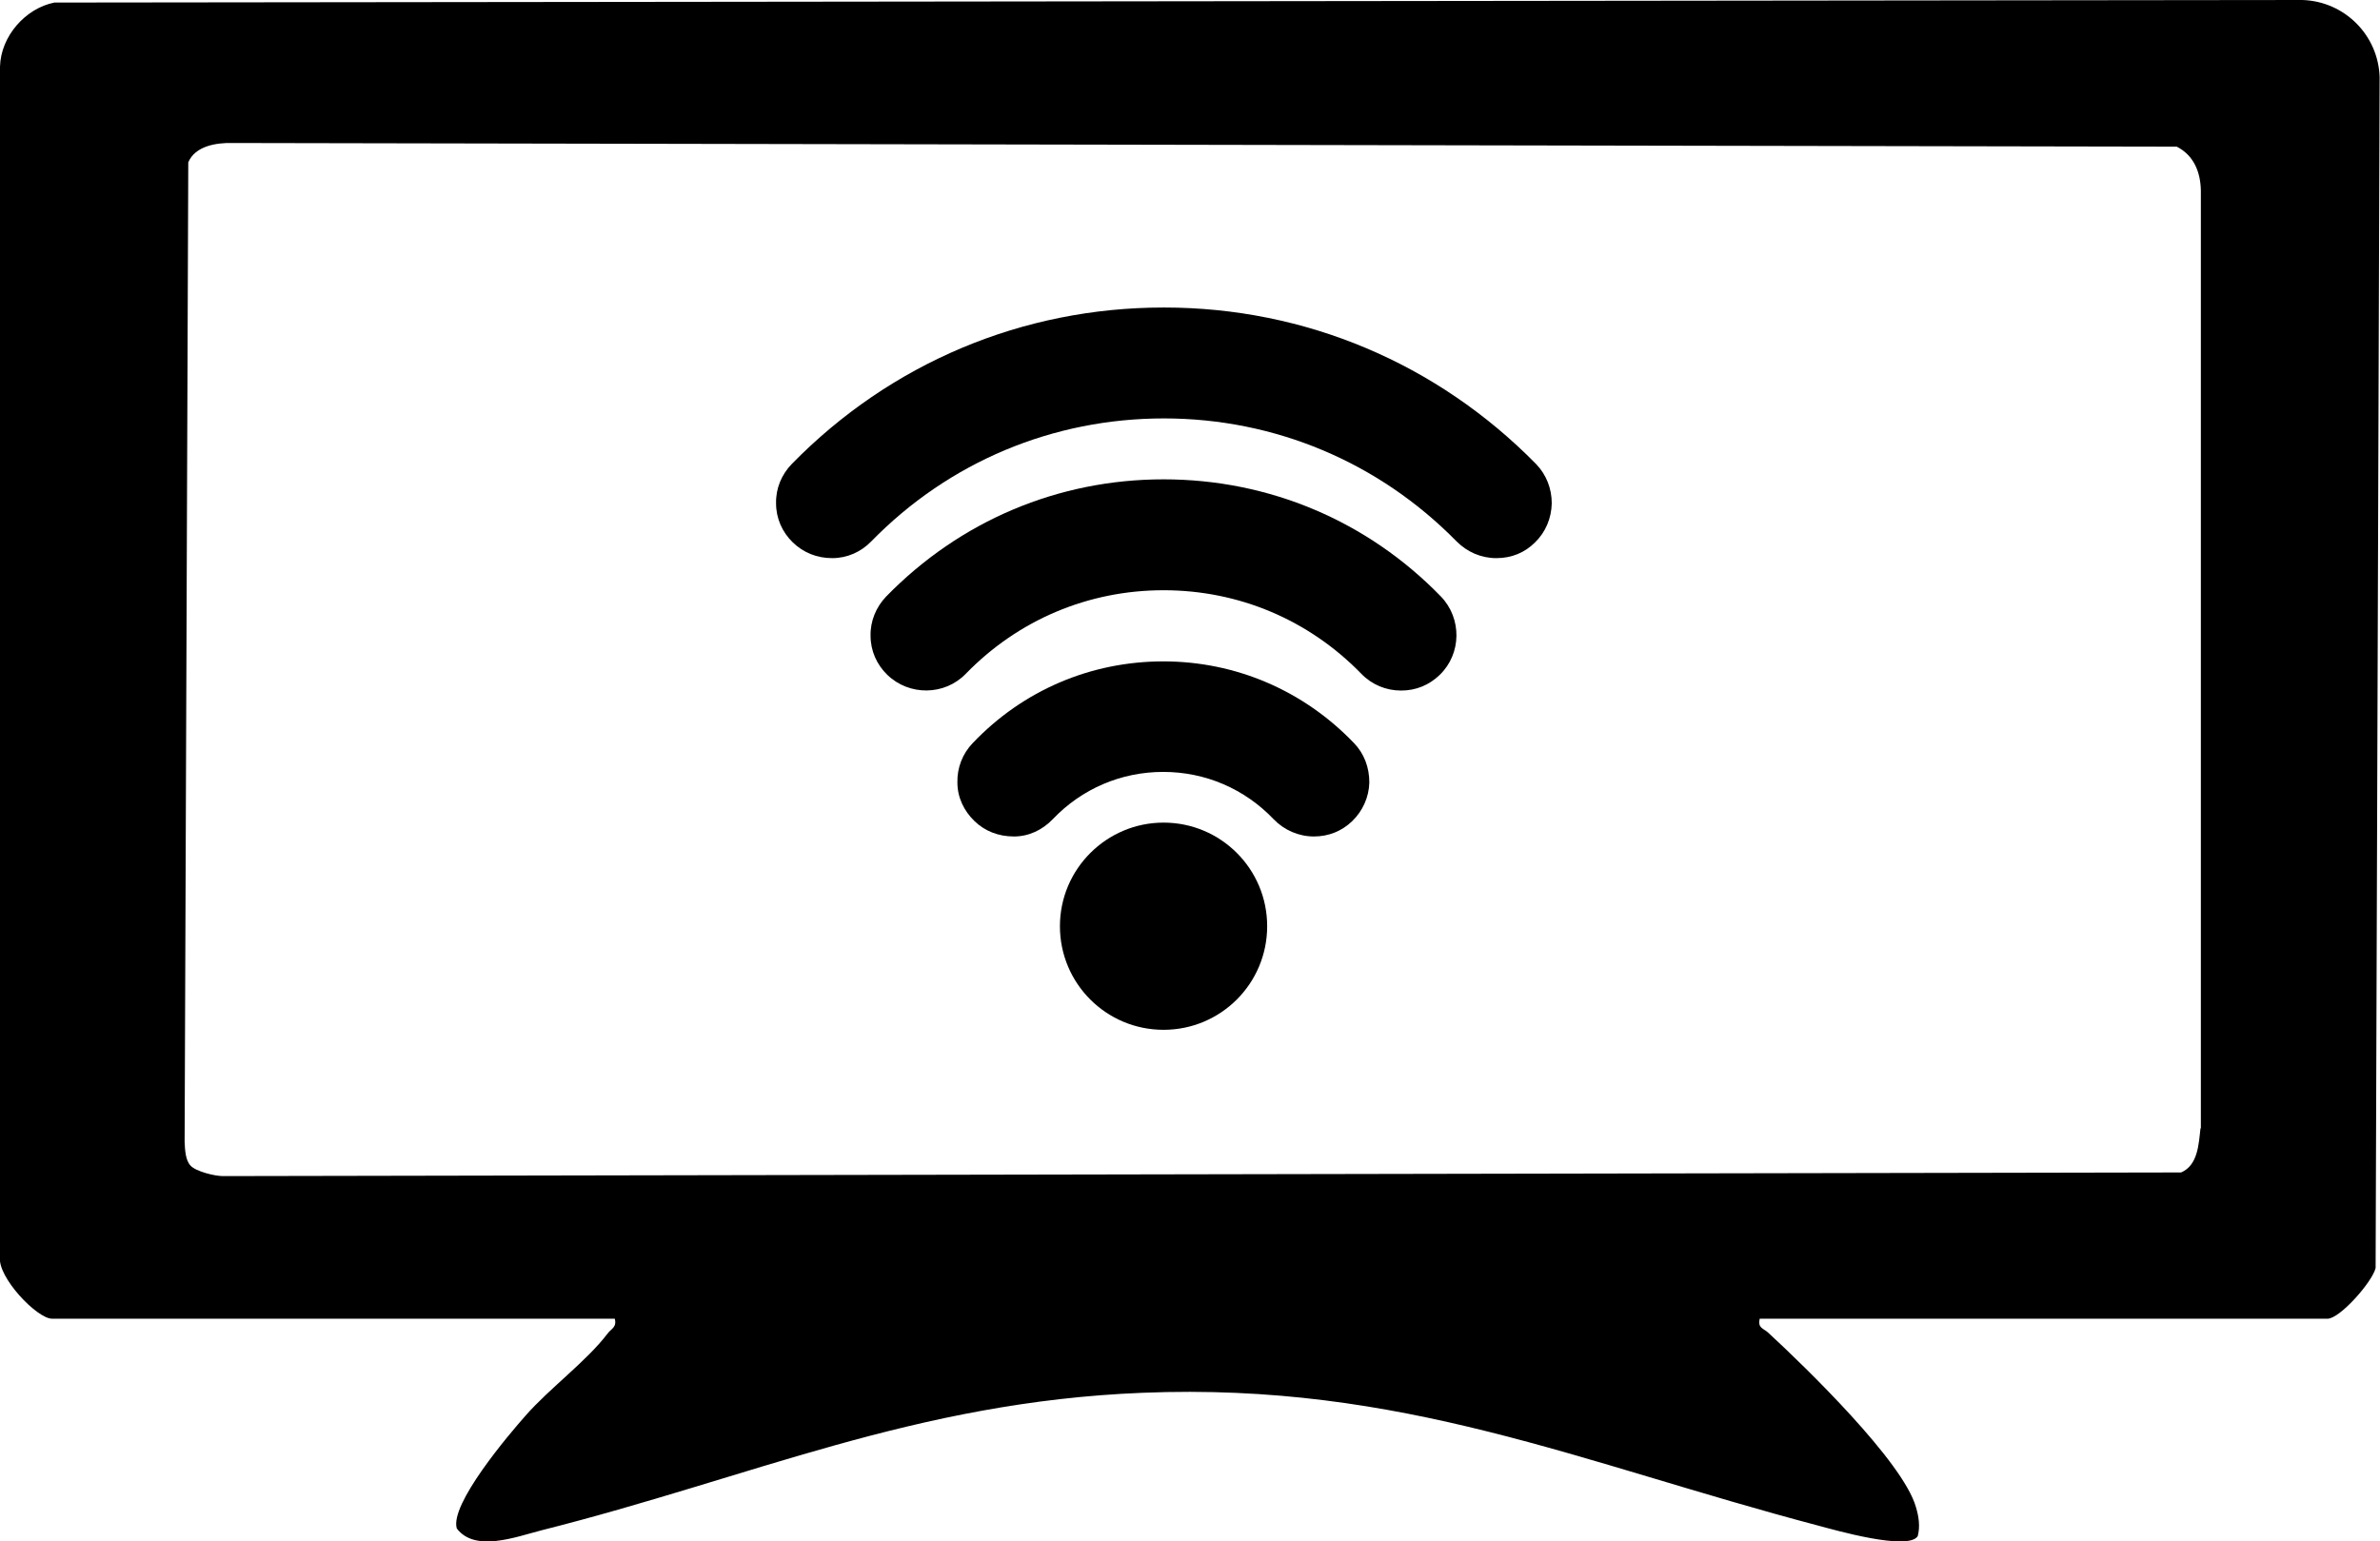
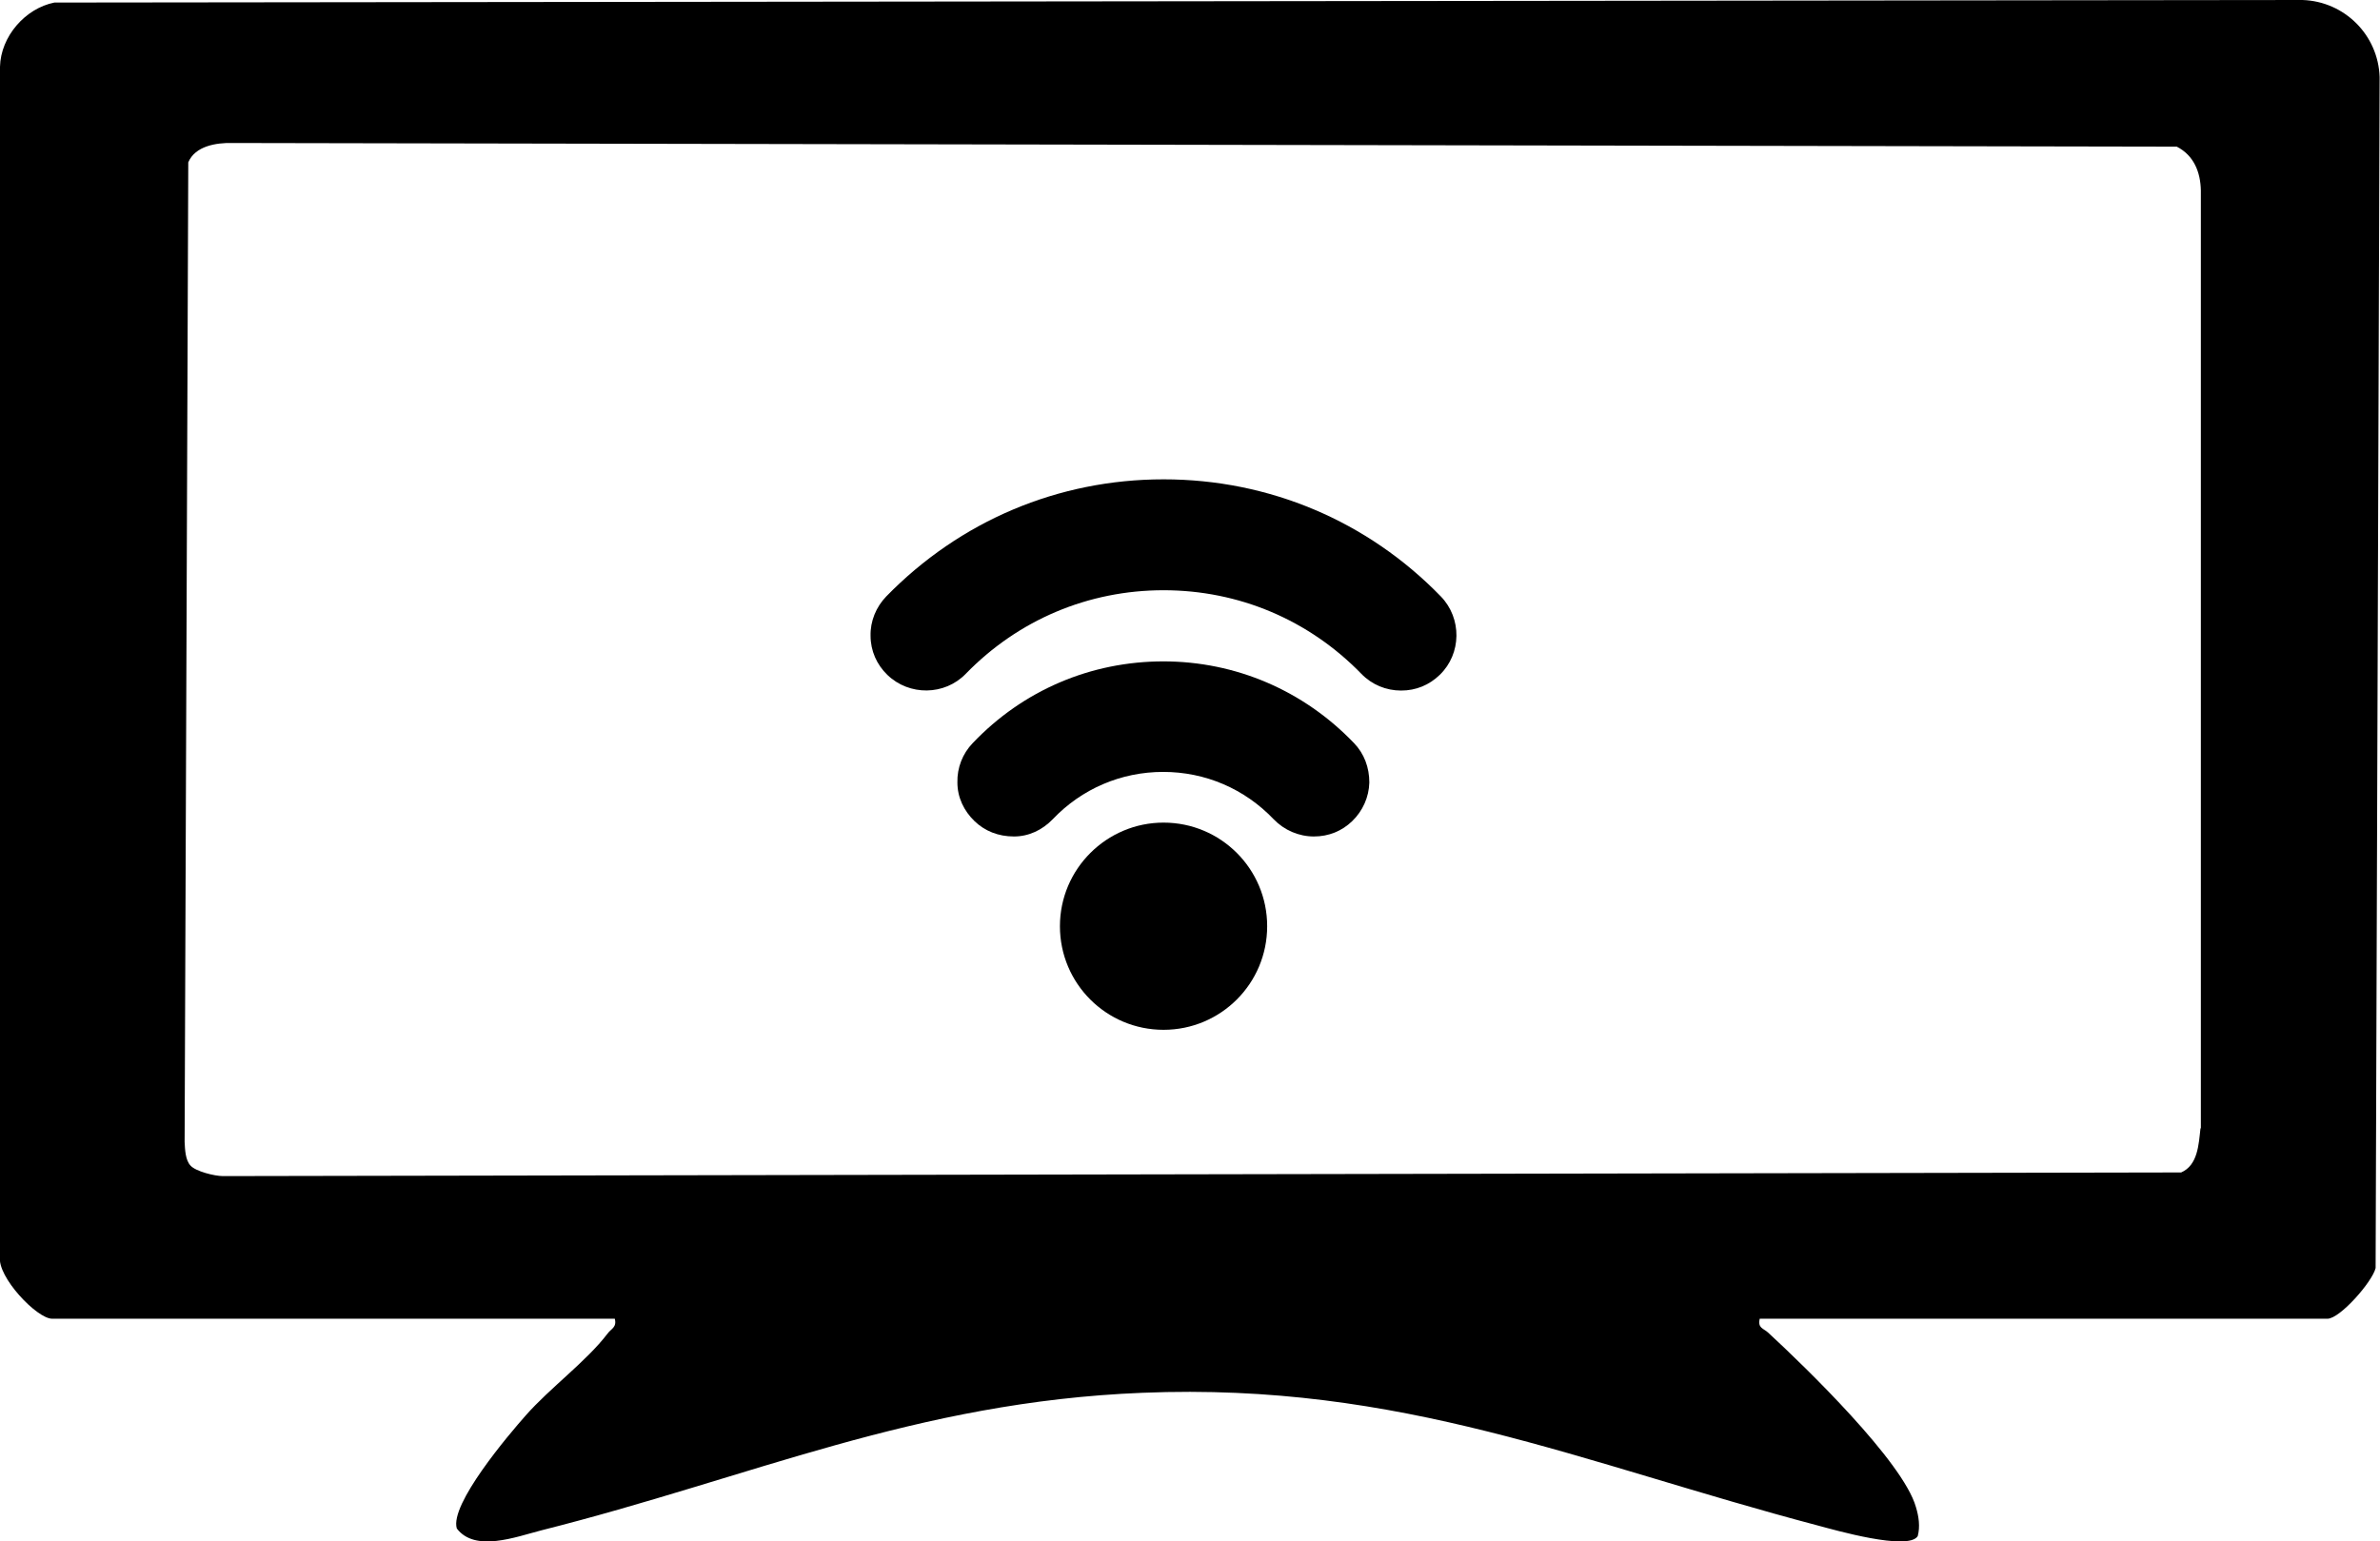
<svg xmlns="http://www.w3.org/2000/svg" id="Layer_2" data-name="Layer 2" viewBox="0 0 65.23 42.25">
  <defs>
    <style>
      .cls-1 {
        stroke-width: 0px;
      }
    </style>
  </defs>
  <g id="Capa_1" data-name="Capa 1">
    <g>
-       <path class="cls-1" d="M31.89,22.55c-1.56,0-2.84,1.27-2.84,2.84s1.27,2.84,2.84,2.84,2.84-1.27,2.84-2.84-1.27-2.84-2.84-2.84Z" />
-       <path class="cls-1" d="M31.89,8.43c-3.86,0-7.48,1.52-10.19,4.29-.28.29-.44.67-.43,1.08,0,.41.17.79.46,1.07.29.28.66.43,1.08.43.41,0,.79-.17,1.07-.46,2.13-2.18,4.98-3.37,8.02-3.37s5.89,1.2,8.02,3.37c.29.29.67.46,1.09.46s.78-.15,1.06-.43c.29-.28.45-.66.46-1.07,0-.41-.15-.79-.43-1.08-2.71-2.76-6.33-4.29-10.19-4.29Z" />
+       <path class="cls-1" d="M31.89,22.55c-1.56,0-2.84,1.27-2.84,2.84s1.27,2.84,2.84,2.84,2.84-1.27,2.84-2.84-1.27-2.84-2.84-2.84" />
      <path class="cls-1" d="M31.89,13.14c-2.89,0-5.58,1.14-7.6,3.21-.28.29-.44.68-.43,1.08,0,.41.17.79.46,1.07.6.58,1.57.57,2.15-.03,1.44-1.48,3.36-2.29,5.42-2.29s3.98.81,5.42,2.29c.29.3.68.46,1.09.46s.77-.15,1.06-.43c.6-.58.61-1.55.03-2.15-2.01-2.07-4.71-3.21-7.6-3.21Z" />
      <path class="cls-1" d="M31.89,18.13c-1.99,0-3.85.79-5.23,2.24-.28.29-.43.68-.42,1.08,0,.41.18.78.47,1.06.28.27.65.42,1.08.42h0c.41,0,.78-.18,1.06-.47.8-.84,1.88-1.3,3.03-1.3s2.23.46,3.03,1.3c.29.3.69.47,1.1.47s.77-.15,1.05-.42c.29-.28.46-.66.47-1.06,0-.41-.14-.79-.42-1.08-1.38-1.44-3.24-2.24-5.23-2.24Z" />
      <path class="cls-1" d="M63.13,0L1.49.07C.69.23.02,1,0,1.83v32.62c-.08.55,1.01,1.7,1.43,1.7h15.42c.06.24-.1.27-.2.41-.58.76-1.58,1.49-2.24,2.24-.47.53-2.09,2.44-1.89,3.1.5.66,1.62.23,2.32.05,5.76-1.45,10.24-3.52,16.47-3.77,7.11-.29,12,1.92,18.52,3.64.45.12,2.47.7,2.73.29.07-.26.03-.54-.05-.8-.35-1.24-3.03-3.84-4.05-4.78-.13-.12-.29-.12-.23-.38h15.56c.34,0,1.23-1.01,1.32-1.39l.11-32.65c-.04-1.15-.96-2.07-2.11-2.11ZM60.31,30.93c-.05.44-.07,1.01-.53,1.21l-53.67.1c-.23,0-.75-.13-.89-.29-.14-.15-.15-.44-.16-.65l.1-26.85c.19-.45.77-.54,1.2-.53l53.3.1c.47.24.65.7.66,1.2v25.71Z" />
    </g>
  </g>
</svg>